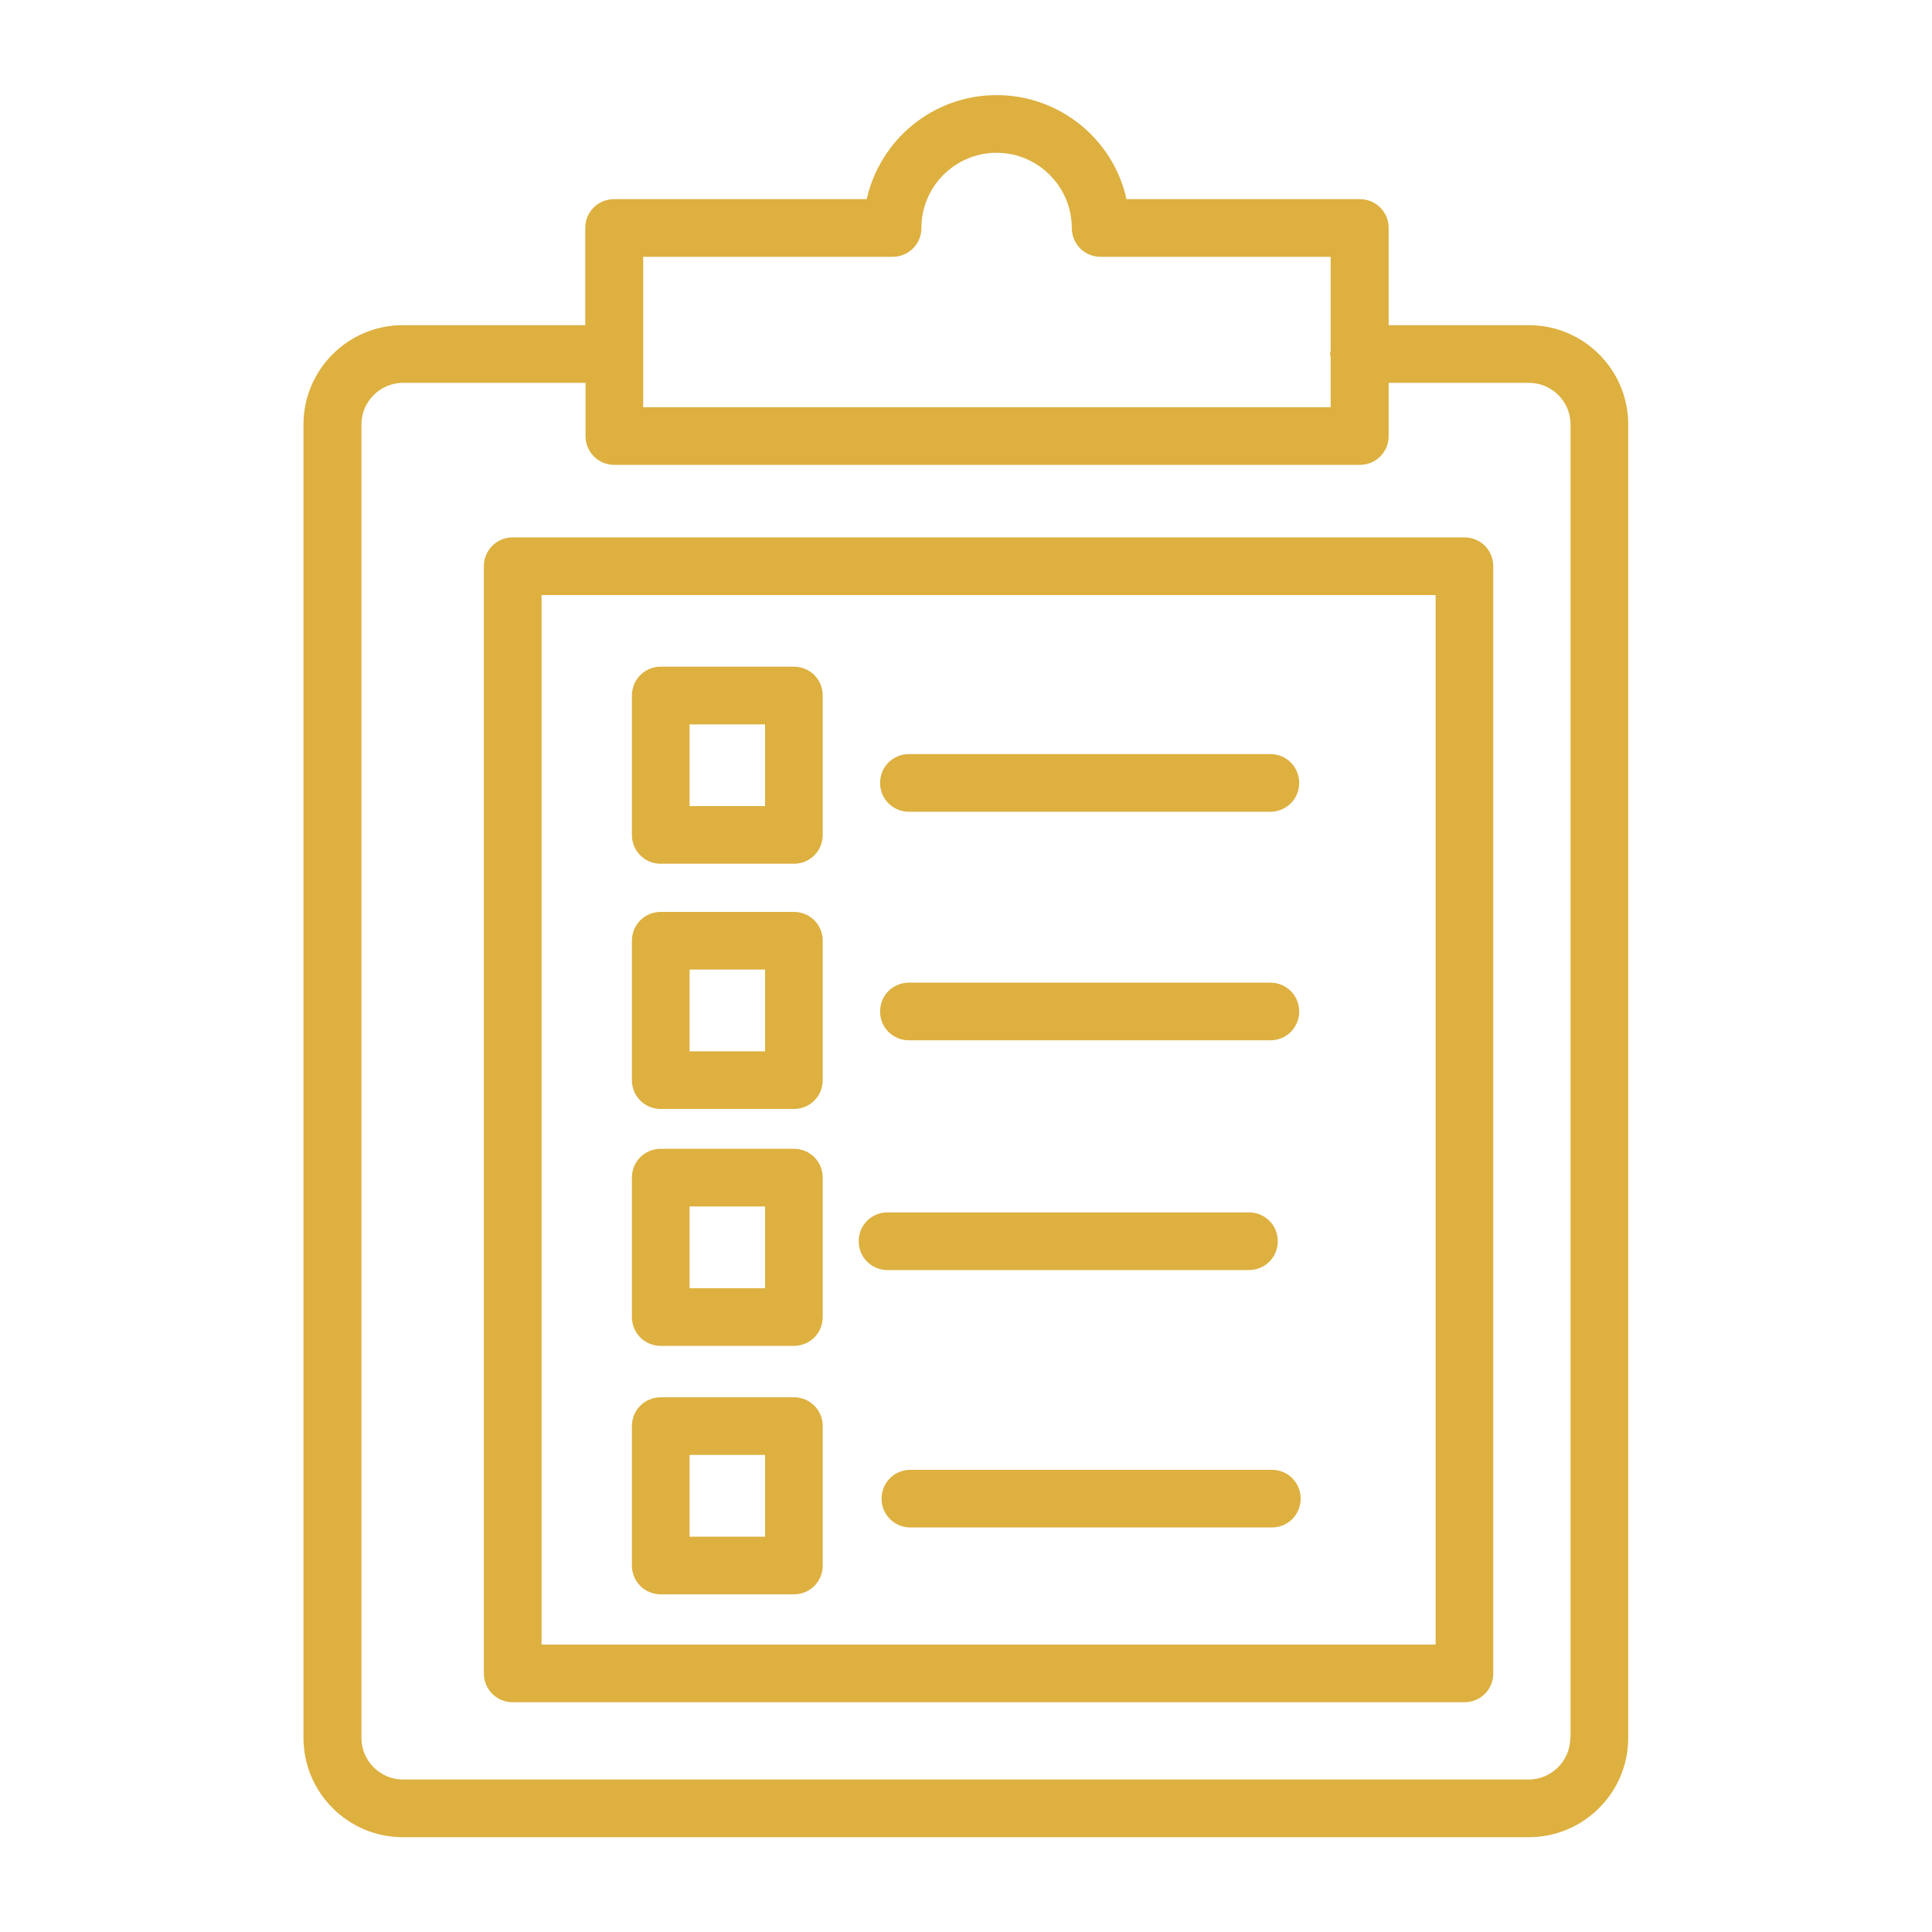
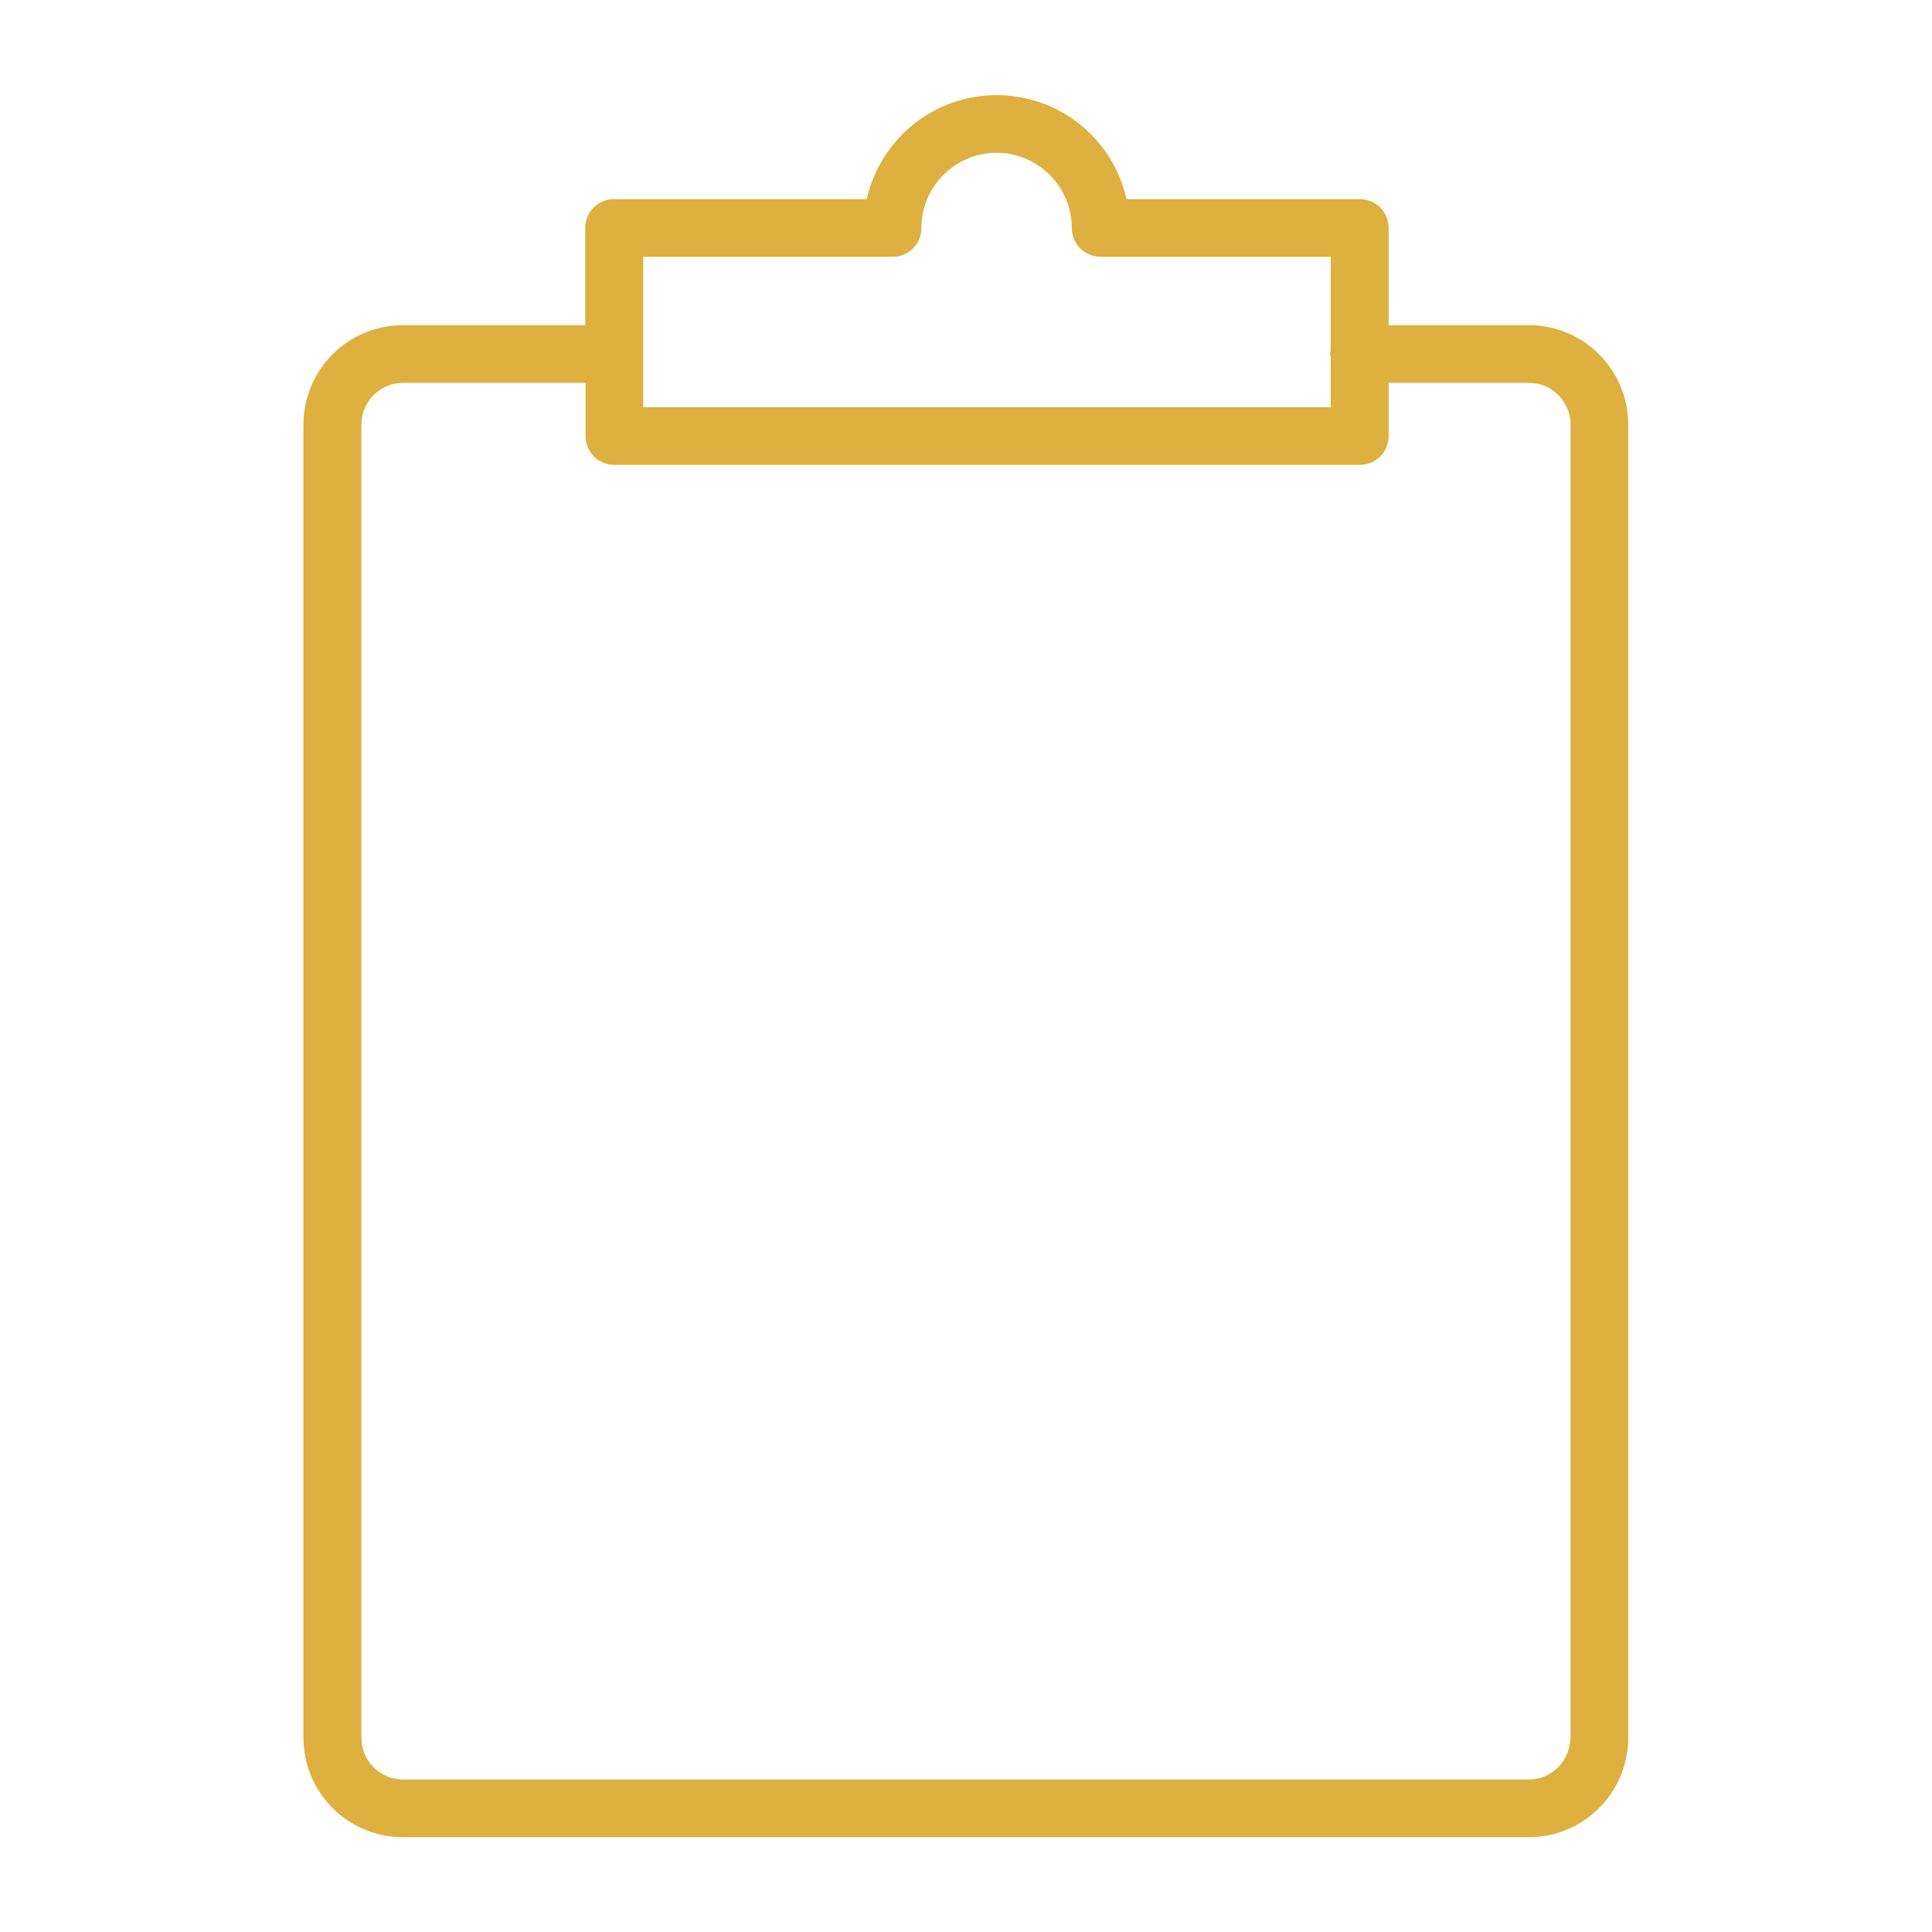
<svg xmlns="http://www.w3.org/2000/svg" width="256" height="256" viewBox="0 0 256 256" fill="none">
  <g clip-path="url(#clip0_1593_152)">
    <path d="M202.594 43.087H184.004V30.208C184.004 28.082 182.311 26.388 180.184 26.388H149.267C147.534 18.511 140.484 12.604 132.056 12.604C123.628 12.604 116.617 18.511 114.845 26.388H81.368C79.241 26.388 77.548 28.082 77.548 30.208V43.087H53.365C46.119 43.087 40.211 48.995 40.211 56.242V230.282C40.211 237.529 46.119 243.437 53.365 243.437H202.594C209.84 243.437 215.748 237.529 215.748 230.282V56.242C215.748 48.995 209.84 43.087 202.594 43.087ZM85.228 34.029H118.271C120.398 34.029 122.092 32.335 122.092 30.208C122.092 24.695 126.581 20.244 132.056 20.244C137.53 20.244 142.02 24.734 142.02 30.208C142.02 32.335 143.714 34.029 145.84 34.029H176.324V46.435C176.324 46.435 176.245 46.75 176.245 46.907C176.245 47.065 176.324 47.223 176.324 47.38V53.957H85.228V34.029ZM208.068 230.282C208.068 233.315 205.587 235.796 202.554 235.796H53.405C50.372 235.796 47.891 233.315 47.891 230.282V56.242C47.891 53.209 50.372 50.728 53.405 50.728H77.587V57.778C77.587 59.904 79.281 61.598 81.407 61.598H180.184C182.311 61.598 184.004 59.904 184.004 57.778V50.728H202.594C205.626 50.728 208.108 53.209 208.108 56.242V230.282H208.068Z" fill="#DDB040" />
-     <path d="M194.047 71.207H67.938C65.811 71.207 64.117 72.901 64.117 75.027V221.735C64.117 223.862 65.811 225.555 67.938 225.555H194.047C196.174 225.555 197.867 223.862 197.867 221.735V75.027C197.867 72.901 196.174 71.207 194.047 71.207ZM190.227 217.915H71.758V78.848H190.227V217.915Z" fill="#DDB040" />
-     <path d="M87.551 114.452H105.195C107.322 114.452 109.015 112.758 109.015 110.632V92.16C109.015 90.033 107.322 88.34 105.195 88.34H87.551C85.424 88.34 83.731 90.033 83.731 92.16V110.632C83.731 112.758 85.424 114.452 87.551 114.452ZM91.371 95.981H101.375V106.811H91.371V95.981ZM87.551 146.944H105.195C107.322 146.944 109.015 145.251 109.015 143.124V124.652C109.015 122.526 107.322 120.832 105.195 120.832H87.551C85.424 120.832 83.731 122.526 83.731 124.652V143.124C83.731 145.251 85.424 146.944 87.551 146.944ZM91.371 128.473H101.375V139.304H91.371V128.473ZM87.551 178.334H105.195C107.322 178.334 109.015 176.64 109.015 174.513V156.042C109.015 153.915 107.322 152.222 105.195 152.222H87.551C85.424 152.222 83.731 153.915 83.731 156.042V174.513C83.731 176.64 85.424 178.334 87.551 178.334ZM91.371 159.862H101.375V170.693H91.371V159.862ZM87.551 211.259H105.195C107.322 211.259 109.015 209.566 109.015 207.439V188.968C109.015 186.841 107.322 185.147 105.195 185.147H87.551C85.424 185.147 83.731 186.841 83.731 188.968V207.439C83.731 209.566 85.424 211.259 87.551 211.259ZM91.371 192.788H101.375V203.619H91.371V192.788ZM120.437 107.56H168.329C170.455 107.56 172.149 105.866 172.149 103.739C172.149 101.612 170.455 99.919 168.329 99.919H120.437C118.31 99.919 116.617 101.612 116.617 103.739C116.617 105.866 118.31 107.56 120.437 107.56ZM120.437 137.846H168.329C170.455 137.846 172.149 136.153 172.149 134.026C172.149 131.899 170.455 130.206 168.329 130.206H120.437C118.31 130.206 116.617 131.899 116.617 134.026C116.617 136.153 118.31 137.846 120.437 137.846ZM117.601 168.291H165.493C167.62 168.291 169.313 166.597 169.313 164.47C169.313 162.344 167.62 160.65 165.493 160.65H117.601C115.474 160.65 113.781 162.344 113.781 164.47C113.781 166.597 115.474 168.291 117.601 168.291ZM168.526 194.757H120.634C118.507 194.757 116.814 196.451 116.814 198.577C116.814 200.704 118.507 202.398 120.634 202.398H168.526C170.652 202.398 172.346 200.704 172.346 198.577C172.346 196.451 170.652 194.757 168.526 194.757Z" fill="#DDB040" />
  </g>
  <defs>
    <clipPath id="clip0_1593_152">
      <rect width="256" height="256" fill="white" />
    </clipPath>
  </defs>
</svg>